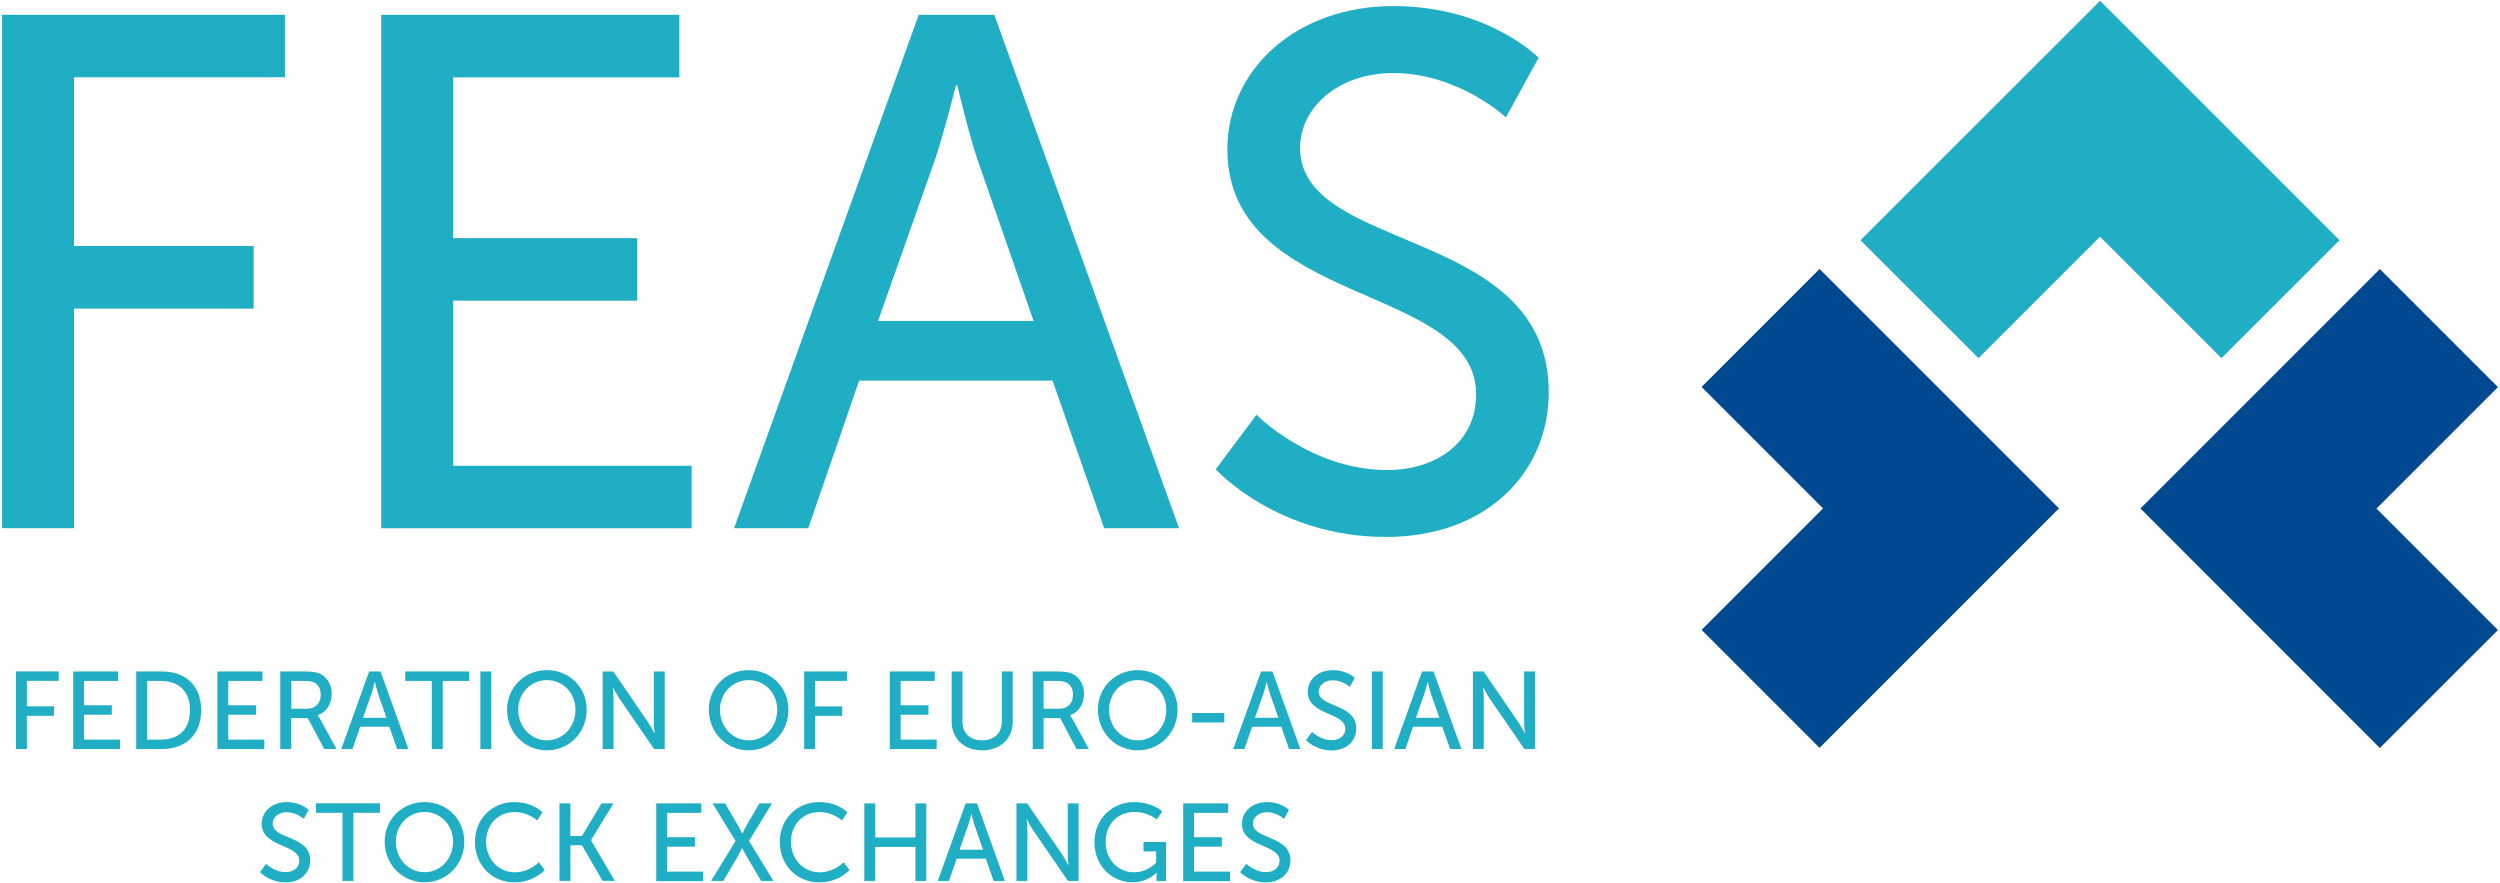
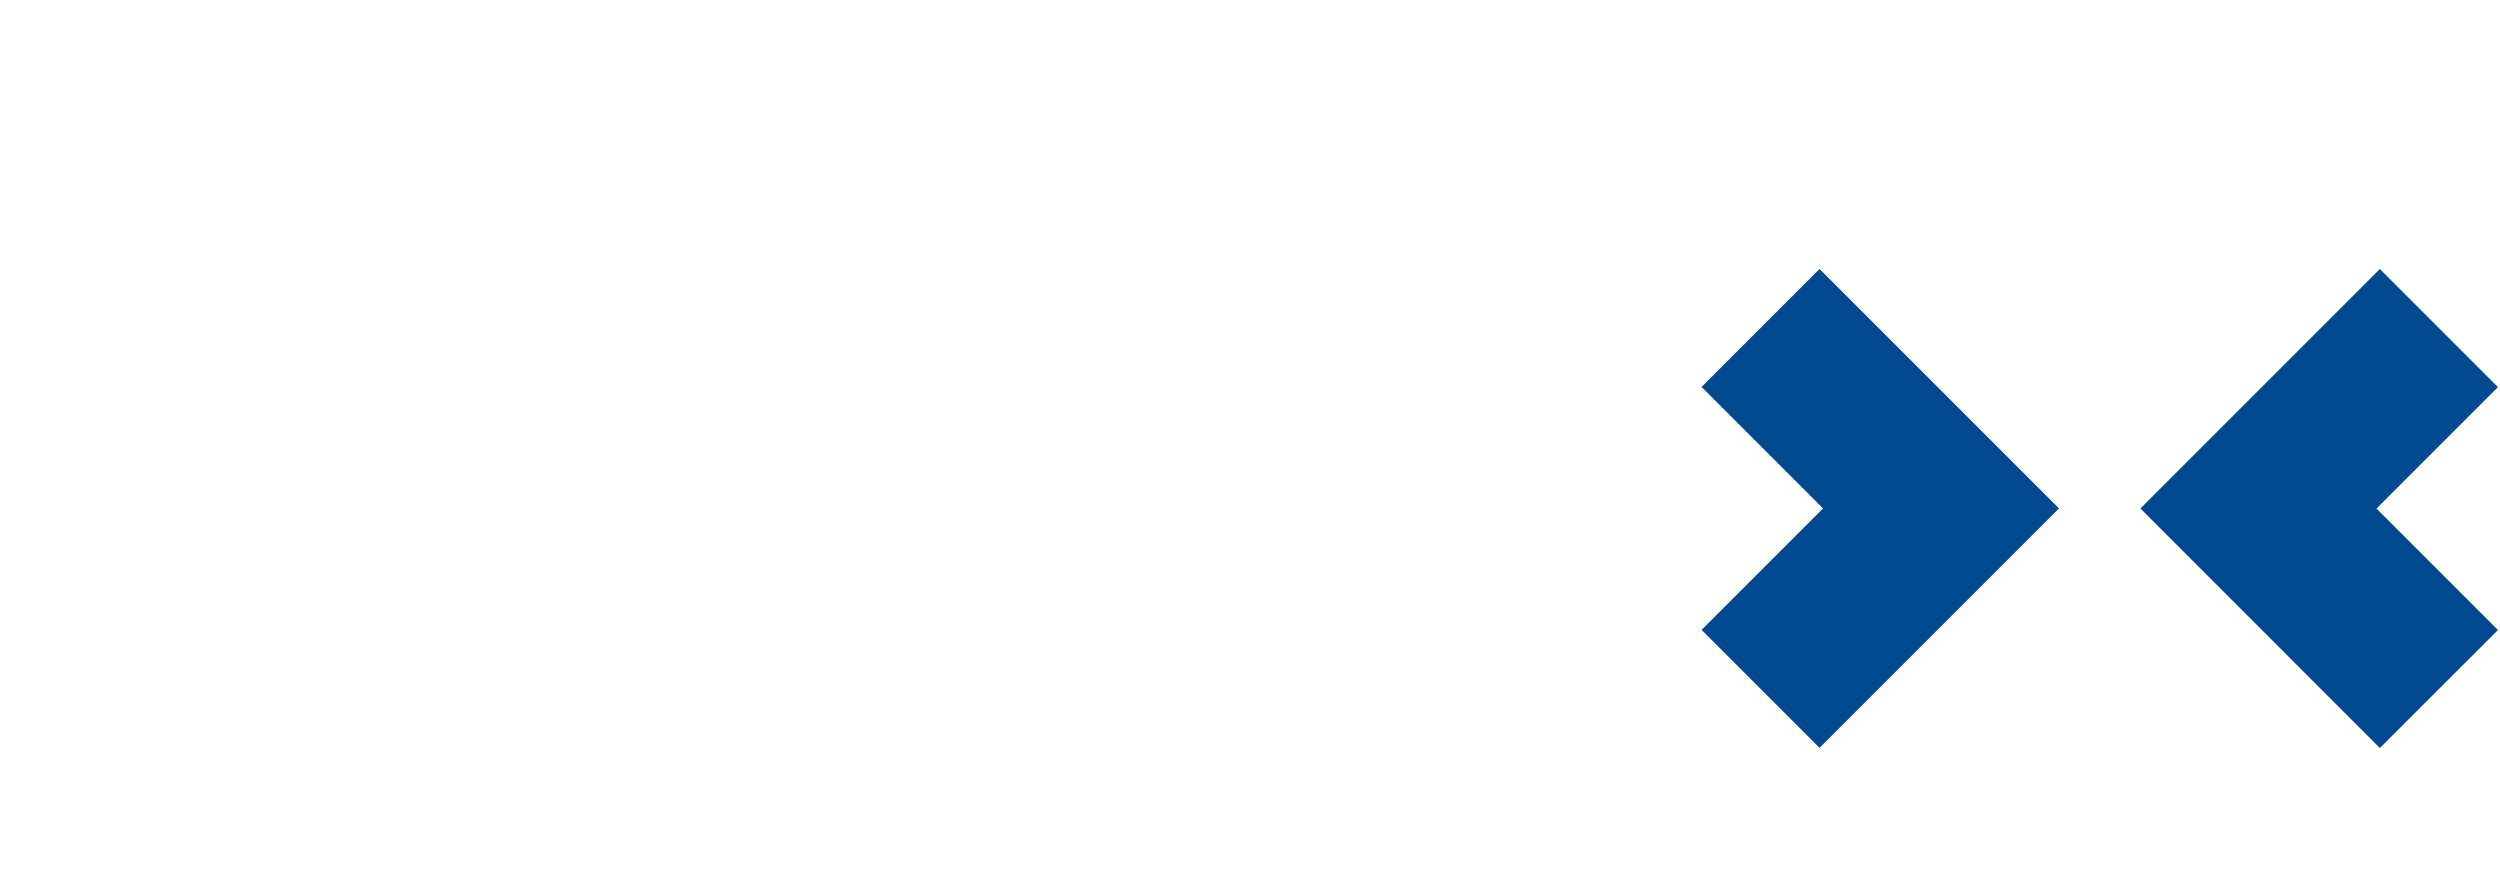
<svg xmlns="http://www.w3.org/2000/svg" version="1.1" id="Layer_1" x="0px" y="0px" width="300.5px" height="106.13px" viewBox="0 0 300.5 106.13" enable-background="new 0 0 300.5 106.13" xml:space="preserve">
  <path fill="#004890" d="M247.49,61.11l-28.78,28.78l-14.18-14.18l14.6-14.6l-14.6-14.6l14.18-14.18L247.49,61.11z M286.06,89.91  l14.19-14.18l-14.6-14.6l14.6-14.6l-14.19-14.19l-28.78,28.78L286.06,89.91z" />
-   <path fill="#20AEC5" d="M252.43,0.09l28.78,28.78l-14.19,14.18l-14.6-14.6l-14.6,14.6l-14.19-14.18L252.43,0.09z M0.25,63.49H8.9  v-26.4h21.59v-7.52H8.9V9.29h25.35V1.78h-34V63.49z M45.82,1.78h35.84v7.52H54.47v19.32h22.11v7.52H54.47v19.85h28.67v7.51H45.82  V1.78z M114.9,10.26c0,0-1.4,5.6-2.45,8.74l-6.91,19.58h18.7L117.43,19c-1.05-3.15-2.36-8.74-2.36-8.74H114.9z M126.52,45.75h-23.25  l-6.12,17.74h-8.92l22.2-61.71h9.09l22.2,61.71h-9L126.52,45.75z M151.03,49.85c0,0,6.55,6.65,15.73,6.65  c5.77,0,10.67-3.23,10.67-9.09c0-13.38-29.9-10.49-29.9-29.46c0-9.62,8.31-17.22,19.93-17.22c11.45,0,17.48,6.21,17.48,6.21  l-3.93,7.17c0,0-5.68-5.33-13.55-5.33c-6.55,0-11.19,4.11-11.19,9c0,12.76,29.89,9.35,29.89,29.37c0,9.53-7.34,17.39-19.58,17.39  c-13.11,0-20.45-8.13-20.45-8.13L151.03,49.85z M1.92,90.03h1.31v-3.99h3.26v-1.14H3.23v-3.06h3.83v-1.14H1.92V90.03z M8.8,80.71  h5.41v1.14h-4.11v2.92h3.34v1.14h-3.34v2.99h4.33v1.14H8.8V80.71z M19.37,88.9c2.1,0,3.47-1.24,3.47-3.54  c0-2.28-1.39-3.51-3.47-3.51h-1.69v7.05H19.37z M16.37,80.71h3.09c2.85,0,4.72,1.7,4.72,4.65c0,2.96-1.87,4.67-4.72,4.67h-3.09  V80.71z M26.14,80.71h5.41v1.14h-4.11v2.92h3.34v1.14h-3.34v2.99h4.33v1.14h-5.64V80.71z M36.9,85.19c1.01,0,1.65-0.65,1.65-1.69  c0-0.68-0.26-1.17-0.74-1.44c-0.25-0.13-0.55-0.21-1.28-0.21h-1.51v3.34H36.9z M33.71,80.71h2.85c0.98,0,1.39,0.08,1.74,0.21  c0.95,0.35,1.57,1.29,1.57,2.52c0,1.19-0.66,2.19-1.68,2.52v0.03c0,0,0.11,0.12,0.28,0.42l1.98,3.62h-1.48l-1.97-3.71h-2v3.71h-1.31  V80.71z M45.04,82c0,0-0.21,0.84-0.37,1.32l-1.04,2.96h2.82l-1.03-2.96C45.27,82.84,45.07,82,45.07,82H45.04z M46.8,87.35h-3.51  l-0.92,2.68h-1.35l3.35-9.32h1.37l3.35,9.32h-1.36L46.8,87.35z M51.9,81.85h-3.19v-1.14h7.7v1.14h-3.19v8.19H51.9V81.85z   M57.74,80.71h1.31v9.32h-1.31V80.71z M65.74,88.99c1.9,0,3.43-1.58,3.43-3.68c0-2.03-1.53-3.56-3.43-3.56  c-1.9,0-3.45,1.53-3.45,3.56C62.3,87.41,63.84,88.99,65.74,88.99 M65.74,80.55c2.7,0,4.78,2.07,4.78,4.75  c0,2.74-2.08,4.89-4.78,4.89c-2.69,0-4.79-2.14-4.79-4.89C60.95,82.63,63.05,80.55,65.74,80.55 M72.43,80.71h1.29l4.15,6.06  c0.34,0.5,0.78,1.35,0.78,1.35h0.03c0,0-0.09-0.83-0.09-1.35v-6.06h1.31v9.32h-1.28l-4.16-6.05c-0.34-0.51-0.78-1.36-0.78-1.36  h-0.03c0,0,0.1,0.83,0.1,1.36v6.05h-1.31V80.71z M89.99,88.99c1.9,0,3.43-1.58,3.43-3.68c0-2.03-1.53-3.56-3.43-3.56  c-1.9,0-3.45,1.53-3.45,3.56C86.54,87.41,88.08,88.99,89.99,88.99 M89.99,80.55c2.69,0,4.78,2.07,4.78,4.75  c0,2.74-2.08,4.89-4.78,4.89c-2.69,0-4.79-2.14-4.79-4.89C85.19,82.63,87.29,80.55,89.99,80.55 M96.67,80.71h5.13v1.14h-3.83v3.06  h3.26v1.14h-3.26v3.99h-1.31V80.71z M106.95,80.71h5.41v1.14h-4.1v2.92h3.34v1.14h-3.34v2.99h4.33v1.14h-5.64V80.71z M114.38,80.71  h1.31v6.02c0,1.42,0.92,2.26,2.35,2.26c1.44,0,2.38-0.83,2.38-2.28v-6h1.31v6.02c0,2.07-1.49,3.46-3.67,3.46  c-2.18,0-3.67-1.39-3.67-3.46V80.71z M127.32,85.19c1.02,0,1.65-0.65,1.65-1.69c0-0.68-0.26-1.17-0.74-1.44  c-0.25-0.13-0.55-0.21-1.28-0.21h-1.51v3.34H127.32z M124.13,80.71h2.85c0.98,0,1.39,0.08,1.75,0.21c0.95,0.35,1.57,1.29,1.57,2.52  c0,1.19-0.66,2.19-1.68,2.52v0.03c0,0,0.11,0.12,0.28,0.42l1.98,3.62h-1.48l-1.97-3.71h-1.99v3.71h-1.31V80.71z M136.76,88.99  c1.9,0,3.43-1.58,3.43-3.68c0-2.03-1.53-3.56-3.43-3.56c-1.9,0-3.45,1.53-3.45,3.56C133.31,87.41,134.86,88.99,136.76,88.99   M136.76,80.55c2.69,0,4.78,2.07,4.78,4.75c0,2.74-2.09,4.89-4.78,4.89c-2.69,0-4.79-2.14-4.79-4.89  C131.96,82.63,134.06,80.55,136.76,80.55 M143.3,85.7h3.86v1.14h-3.86V85.7z M152.25,82c0,0-0.21,0.84-0.37,1.32l-1.04,2.96h2.82  l-1.03-2.96c-0.16-0.48-0.36-1.32-0.36-1.32H152.25z M154.01,87.35h-3.51l-0.92,2.68h-1.35l3.35-9.32h1.37l3.35,9.32h-1.36  L154.01,87.35z M157.71,87.97c0,0,0.99,1,2.38,1c0.87,0,1.61-0.49,1.61-1.37c0-2.02-4.51-1.58-4.51-4.45c0-1.45,1.25-2.6,3.01-2.6  c1.73,0,2.64,0.94,2.64,0.94l-0.59,1.08c0,0-0.86-0.8-2.05-0.8c-0.99,0-1.69,0.62-1.69,1.36c0,1.93,4.51,1.41,4.51,4.44  c0,1.44-1.11,2.63-2.95,2.63c-1.98,0-3.09-1.23-3.09-1.23L157.71,87.97z M164.9,80.71h1.31v9.32h-1.31V80.71z M171.6,82  c0,0-0.21,0.84-0.37,1.32l-1.04,2.96h2.82l-1.03-2.96c-0.16-0.48-0.35-1.32-0.35-1.32H171.6z M173.36,87.35h-3.51l-0.92,2.68h-1.35  l3.35-9.32h1.38l3.35,9.32h-1.36L173.36,87.35z M177.04,80.71h1.29l4.15,6.06c0.34,0.5,0.78,1.35,0.78,1.35h0.03  c0,0-0.09-0.83-0.09-1.35v-6.06h1.31v9.32h-1.28l-4.16-6.05c-0.34-0.51-0.78-1.36-0.78-1.36h-0.03c0,0,0.09,0.83,0.09,1.36v6.05  h-1.31V80.71z M31.98,103.83c0,0,0.99,1,2.38,1c0.87,0,1.61-0.49,1.61-1.37c0-2.02-4.52-1.58-4.52-4.45c0-1.45,1.25-2.6,3.01-2.6  c1.73,0,2.64,0.94,2.64,0.94l-0.59,1.08c0,0-0.86-0.8-2.05-0.8c-0.99,0-1.69,0.62-1.69,1.36c0,1.93,4.52,1.41,4.52,4.44  c0,1.44-1.11,2.63-2.95,2.63c-1.98,0-3.09-1.23-3.09-1.23L31.98,103.83z M41.16,97.7h-3.19v-1.14h7.7v1.14h-3.19v8.19h-1.31V97.7z   M51.03,104.84c1.9,0,3.43-1.59,3.43-3.68c0-2.03-1.53-3.56-3.43-3.56c-1.9,0-3.45,1.53-3.45,3.56  C47.58,103.26,49.13,104.84,51.03,104.84 M51.03,96.41c2.69,0,4.78,2.07,4.78,4.75c0,2.74-2.09,4.89-4.78,4.89  c-2.69,0-4.79-2.14-4.79-4.89C46.24,98.48,48.33,96.41,51.03,96.41 M61.82,96.41c2.24,0,3.39,1.23,3.39,1.23l-0.64,0.98  c0,0-1.08-1.01-2.69-1.01c-2.09,0-3.45,1.58-3.45,3.56c0,2,1.39,3.68,3.46,3.68c1.76,0,2.88-1.21,2.88-1.21l0.7,0.94  c0,0-1.28,1.48-3.62,1.48c-2.8,0-4.76-2.14-4.76-4.87C57.08,98.47,59.11,96.41,61.82,96.41 M67.25,96.57h1.31v3.92h1.39l2.35-3.92  h1.44l-2.7,4.42v0.02l2.87,4.87h-1.48l-2.48-4.28h-1.39v4.28h-1.31V96.57z M78.88,96.57h5.41v1.14h-4.1v2.92h3.34v1.14h-3.34v3h4.33  v1.14h-5.64V96.57z M88.41,101.08l-2.76-4.51h1.51l1.47,2.52c0.29,0.5,0.59,1.11,0.59,1.11h0.02c0,0,0.26-0.59,0.57-1.11l1.47-2.52  h1.51l-2.76,4.51l2.94,4.81h-1.48l-1.69-2.86c-0.3-0.53-0.59-1.07-0.59-1.07h-0.03c0,0-0.25,0.55-0.55,1.07l-1.69,2.86h-1.47  L88.41,101.08z M98.47,96.41c2.24,0,3.39,1.23,3.39,1.23l-0.65,0.98c0,0-1.08-1.01-2.69-1.01c-2.09,0-3.45,1.58-3.45,3.56  c0,2,1.39,3.68,3.46,3.68c1.76,0,2.88-1.21,2.88-1.21l0.7,0.94c0,0-1.28,1.48-3.62,1.48c-2.8,0-4.76-2.14-4.76-4.87  C93.73,98.47,95.76,96.41,98.47,96.41 M103.89,96.57h1.31v4.09h4.83v-4.09h1.31v9.32h-1.31v-4.09h-4.83v4.09h-1.31V96.57z   M116.75,97.85c0,0-0.21,0.84-0.37,1.32l-1.04,2.96h2.82l-1.03-2.96c-0.16-0.48-0.35-1.32-0.35-1.32H116.75z M118.5,103.21h-3.51  l-0.92,2.68h-1.35l3.35-9.32h1.37l3.35,9.32h-1.36L118.5,103.21z M122.18,96.57h1.29l4.15,6.06c0.34,0.5,0.78,1.35,0.78,1.35h0.03  c0,0-0.09-0.83-0.09-1.35v-6.06h1.31v9.32h-1.28l-4.16-6.05c-0.34-0.51-0.78-1.36-0.78-1.36h-0.03c0,0,0.09,0.83,0.09,1.36v6.05  h-1.31V96.57z M136.31,96.41c2.23,0,3.39,1.12,3.39,1.12l-0.66,0.98c0,0-1.04-0.91-2.63-0.91c-2.19,0-3.51,1.59-3.51,3.59  c0,2.16,1.48,3.66,3.43,3.66c1.61,0,2.64-1.16,2.64-1.16v-1.35h-1.52v-1.14h2.71v4.69h-1.15v-0.58c0-0.2,0.01-0.4,0.01-0.4H139  c0,0-1.02,1.14-2.87,1.14c-2.51,0-4.58-1.98-4.58-4.83C131.56,98.52,133.59,96.41,136.31,96.41 M142.22,96.57h5.41v1.14h-4.1v2.92  h3.34v1.14h-3.34v3h4.33v1.14h-5.64V96.57z M149.81,103.83c0,0,0.99,1,2.38,1c0.87,0,1.61-0.49,1.61-1.37  c0-2.02-4.52-1.58-4.52-4.45c0-1.45,1.25-2.6,3.01-2.6c1.73,0,2.64,0.94,2.64,0.94l-0.59,1.08c0,0-0.86-0.8-2.05-0.8  c-0.99,0-1.69,0.62-1.69,1.36c0,1.93,4.51,1.41,4.51,4.44c0,1.44-1.11,2.63-2.96,2.63c-1.98,0-3.09-1.23-3.09-1.23L149.81,103.83z" />
</svg>